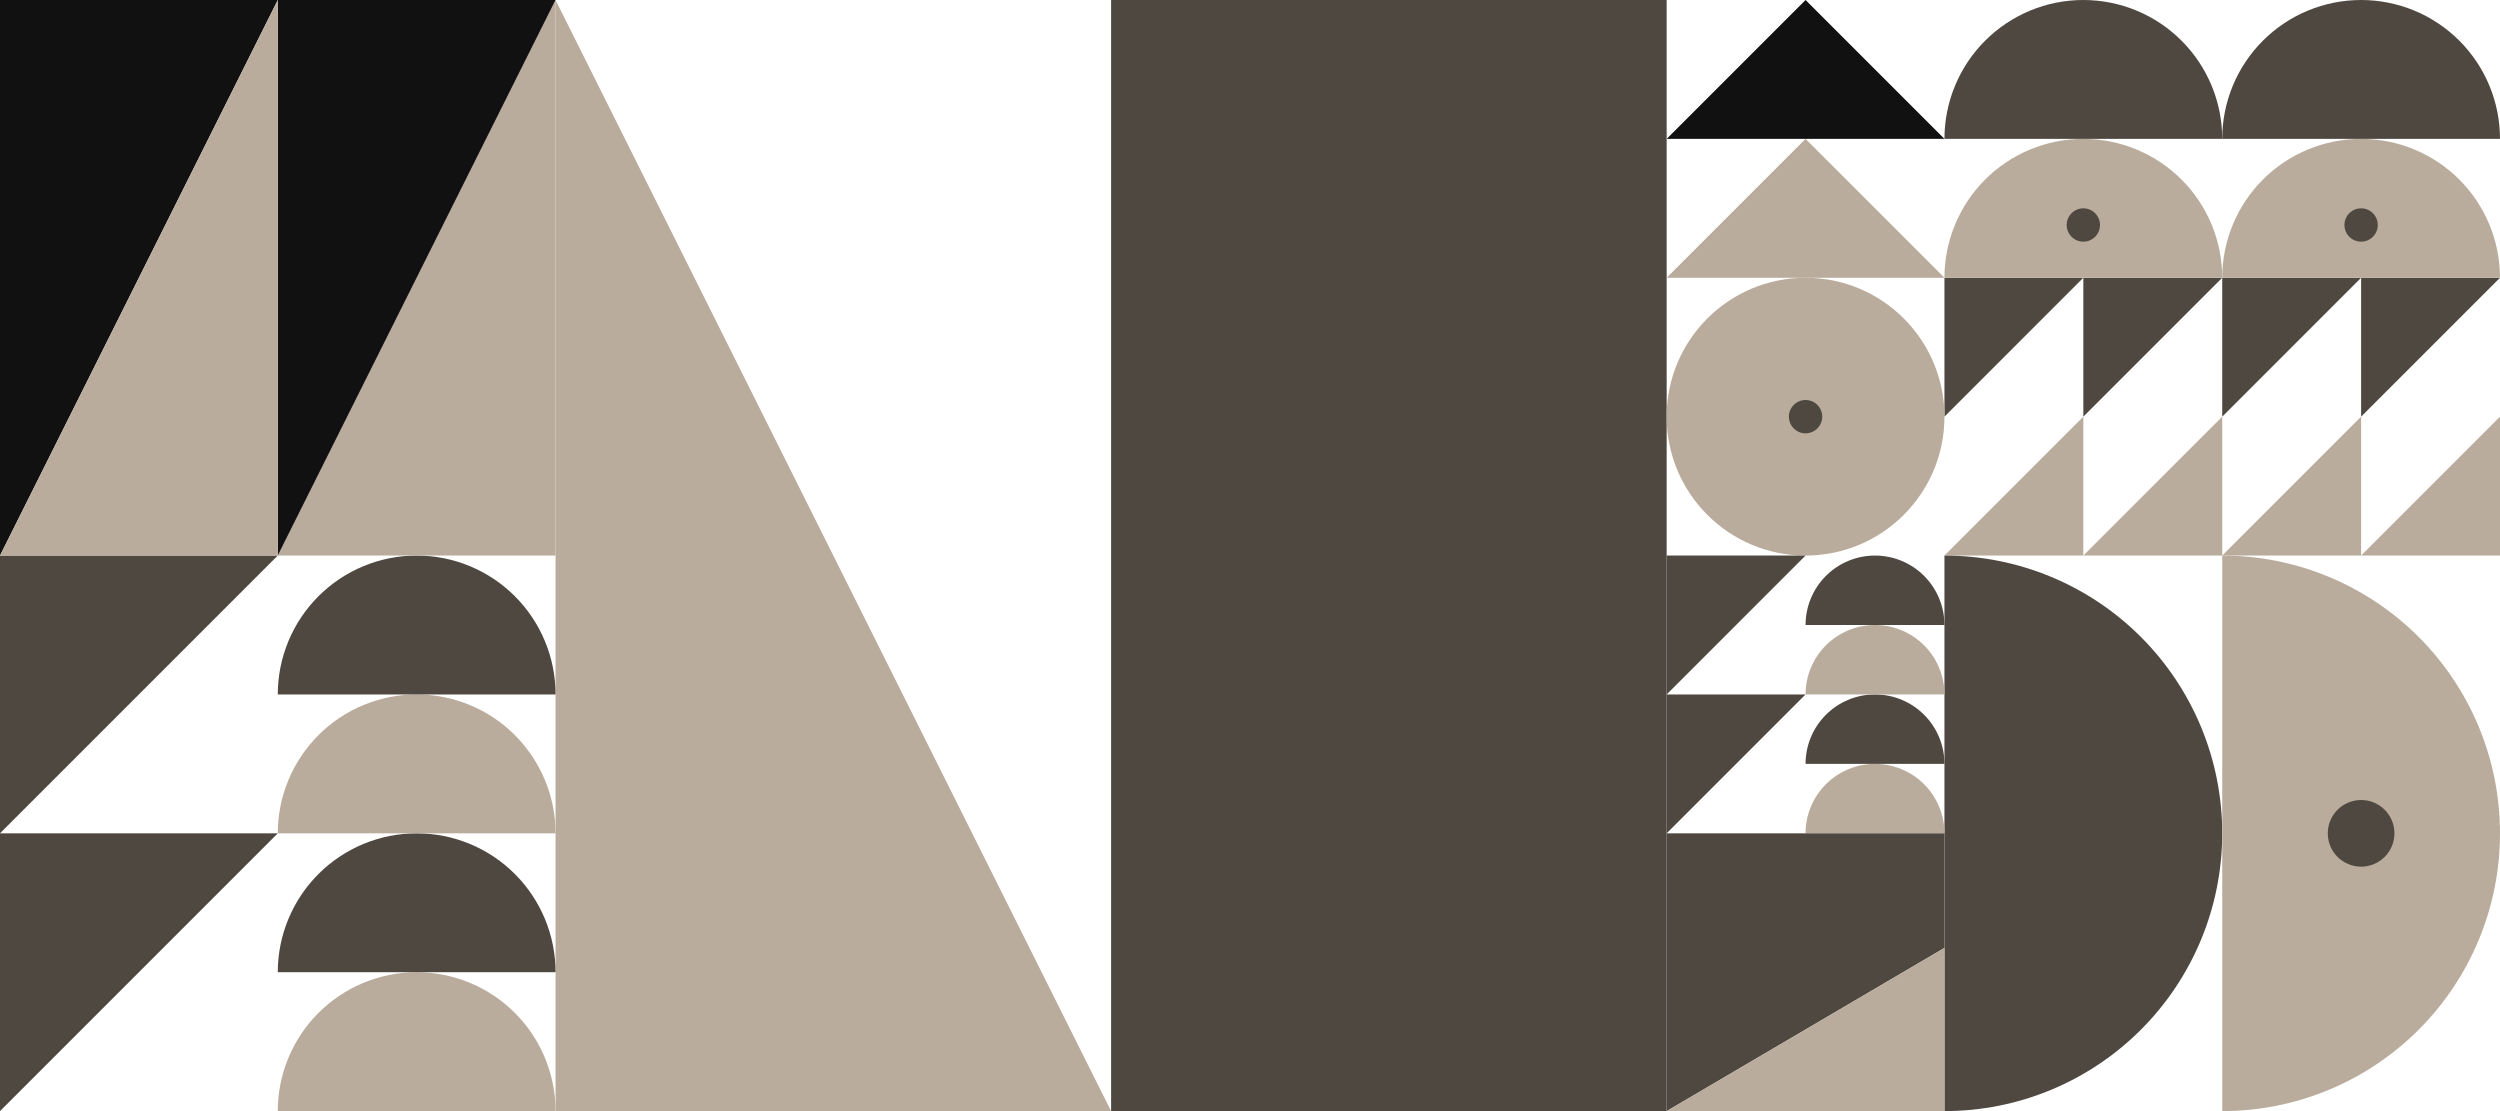
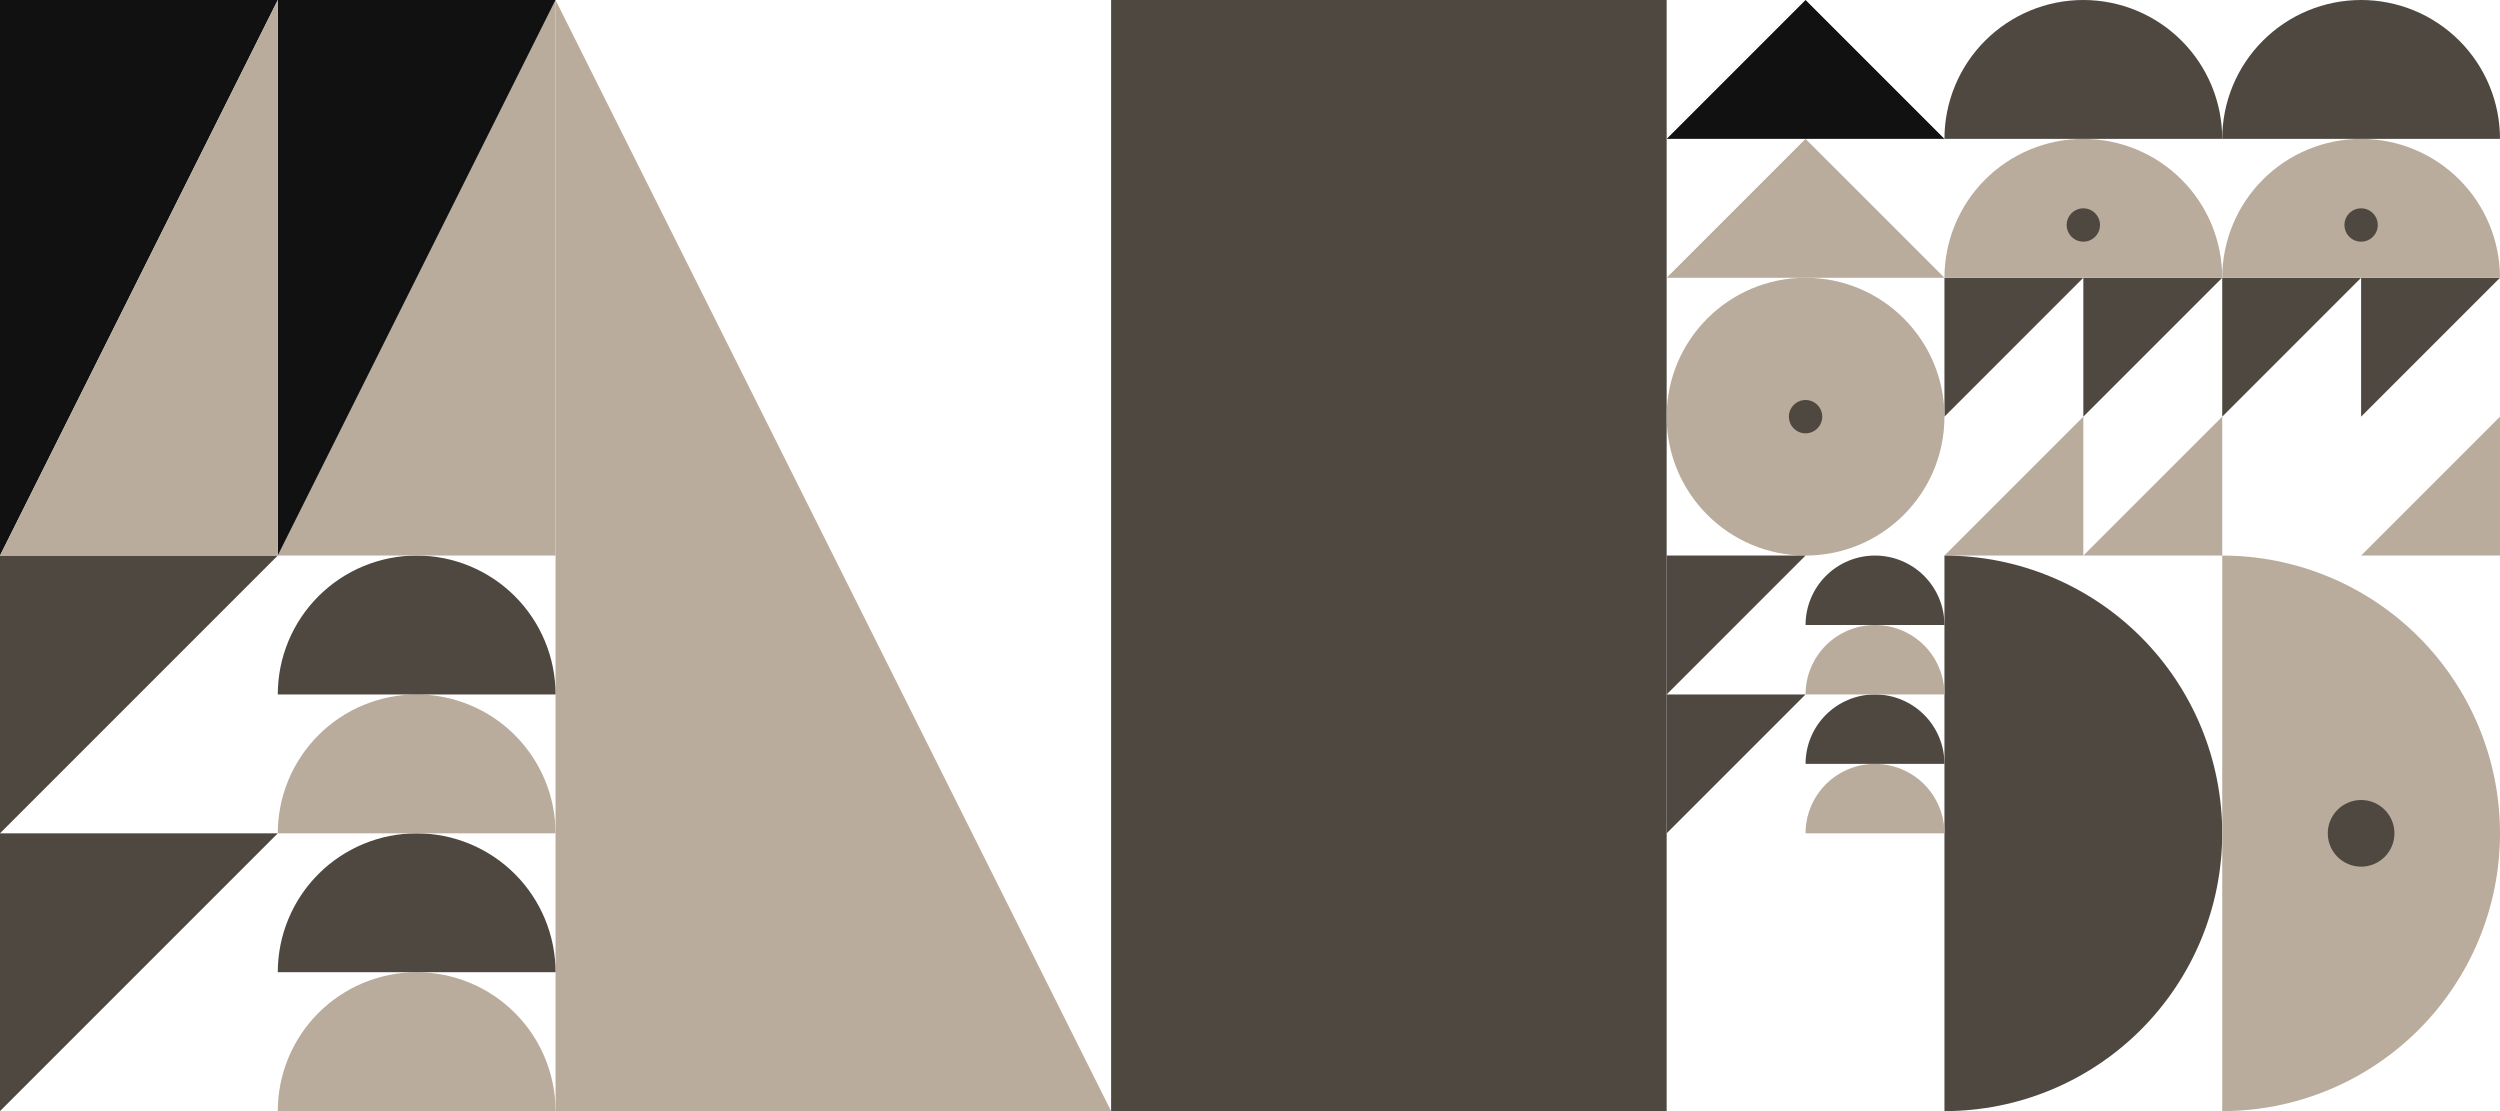
<svg xmlns="http://www.w3.org/2000/svg" width="1800" height="800" viewBox="0 0 1800 800" fill="none">
  <g clip-path="url(#clip0_385_4011)">
    <g clip-path="url(#clip1_385_4011)">
      <rect x="800" width="400" height="800" fill="#4F4841" style="mix-blend-mode:screen" />
      <path d="M400 0L400 800H800L400 0Z" fill="#BAAC9C" style="mix-blend-mode:multiply" />
    </g>
    <g clip-path="url(#clip2_385_4011)">
      <path d="M1400 200H1500L1400 300V200Z" fill="#4F4841" style="mix-blend-mode:screen" />
      <path d="M1500 200H1600L1500 300V200Z" fill="#4F4841" style="mix-blend-mode:screen" />
      <path d="M1500 400H1400L1500 300V400Z" fill="#BAAC9C" style="mix-blend-mode:multiply" />
      <path d="M1600 400H1500L1600 300V400Z" fill="#BAAC9C" style="mix-blend-mode:multiply" />
    </g>
    <g clip-path="url(#clip3_385_4011)">
      <path d="M1600 200H1700L1600 300V200Z" fill="#4F4841" style="mix-blend-mode:screen" />
      <path d="M1700 200H1800L1700 300V200Z" fill="#4F4841" style="mix-blend-mode:screen" />
-       <path d="M1700 400H1600L1700 300V400Z" fill="#BAAC9C" style="mix-blend-mode:multiply" />
      <path d="M1800 400H1700L1800 300V400Z" fill="#BAAC9C" style="mix-blend-mode:multiply" />
    </g>
    <g clip-path="url(#clip4_385_4011)">
      <path d="M1400 800C1426.26 800 1452.27 794.827 1476.54 784.776C1500.8 774.725 1522.85 759.993 1541.42 741.421C1559.99 722.85 1574.72 700.802 1584.78 676.537C1594.83 652.272 1600 626.264 1600 600C1600 573.736 1594.83 547.728 1584.78 523.463C1574.72 499.198 1559.99 477.15 1541.42 458.579C1522.85 440.007 1500.8 425.275 1476.54 415.224C1452.27 405.173 1426.26 400 1400 400L1400 600L1400 800Z" fill="#4F4841" style="mix-blend-mode:screen" />
      <path d="M1600 800C1626.26 800 1652.27 794.827 1676.54 784.776C1700.8 774.725 1722.85 759.993 1741.42 741.421C1759.99 722.85 1774.72 700.802 1784.78 676.537C1794.83 652.272 1800 626.264 1800 600C1800 573.736 1794.83 547.728 1784.78 523.463C1774.72 499.198 1759.99 477.15 1741.42 458.579C1722.85 440.007 1700.8 425.275 1676.54 415.224C1652.27 405.173 1626.26 400 1600 400L1600 600L1600 800Z" fill="#BAAC9C" style="mix-blend-mode:multiply" />
      <circle cx="1700" cy="600" r="24" fill="#4F4841" style="mix-blend-mode:screen" />
    </g>
    <g clip-path="url(#clip5_385_4011)">
      <path d="M1600 200C1600 186.868 1597.41 173.864 1592.39 161.732C1587.36 149.599 1580 138.575 1570.71 129.289C1561.42 120.003 1550.4 112.638 1538.27 107.612C1526.14 102.587 1513.13 100 1500 100C1486.87 100 1473.86 102.587 1461.73 107.612C1449.6 112.638 1438.58 120.003 1429.29 129.289C1420 138.575 1412.64 149.599 1407.61 161.732C1402.59 173.864 1400 186.868 1400 200L1500 200H1600Z" fill="#BAAC9C" style="mix-blend-mode:multiply" />
      <path d="M1600 100C1600 86.868 1597.41 73.864 1592.39 61.732C1587.36 49.599 1580 38.575 1570.71 29.289C1561.42 20.003 1550.4 12.637 1538.27 7.612C1526.14 2.587 1513.13 -5.74026e-07 1500 0C1486.87 5.74026e-07 1473.86 2.587 1461.73 7.612C1449.6 12.637 1438.58 20.003 1429.29 29.289C1420 38.575 1412.64 49.599 1407.61 61.732C1402.59 73.864 1400 86.868 1400 100L1500 100H1600Z" fill="#4F4841" style="mix-blend-mode:screen" />
      <circle cx="1500" cy="162" r="12" fill="#4F4841" style="mix-blend-mode:screen" />
    </g>
    <g clip-path="url(#clip6_385_4011)">
      <path d="M1800 200C1800 186.868 1797.41 173.864 1792.39 161.732C1787.36 149.599 1780 138.575 1770.71 129.289C1761.42 120.003 1750.4 112.638 1738.27 107.612C1726.14 102.587 1713.13 100 1700 100C1686.87 100 1673.86 102.587 1661.73 107.612C1649.6 112.638 1638.58 120.003 1629.29 129.289C1620 138.575 1612.64 149.599 1607.61 161.732C1602.59 173.864 1600 186.868 1600 200L1700 200H1800Z" fill="#BAAC9C" style="mix-blend-mode:multiply" />
      <path d="M1800 100C1800 86.868 1797.41 73.864 1792.39 61.732C1787.36 49.599 1780 38.575 1770.71 29.289C1761.42 20.003 1750.4 12.637 1738.27 7.612C1726.14 2.587 1713.13 -5.74026e-07 1700 0C1686.87 5.74026e-07 1673.86 2.587 1661.73 7.612C1649.6 12.637 1638.58 20.003 1629.29 29.289C1620 38.575 1612.64 49.599 1607.61 61.732C1602.59 73.864 1600 86.868 1600 100L1700 100H1800Z" fill="#4F4841" style="mix-blend-mode:screen" />
      <circle cx="1700" cy="162" r="12" fill="#4F4841" style="mix-blend-mode:screen" />
    </g>
    <g clip-path="url(#clip7_385_4011)">
      <circle cx="1300" cy="300" r="100" fill="#BAAC9C" style="mix-blend-mode:multiply" />
      <circle cx="1300" cy="300" r="12" fill="#4F4841" style="mix-blend-mode:screen" />
    </g>
    <g clip-path="url(#clip8_385_4011)">
      <path d="M1300 100L1400 200H1200L1300 100Z" fill="#BAAC9C" style="mix-blend-mode:multiply" />
      <path d="M1300 0L1400 100H1200L1300 0Z" fill="#111111" style="mix-blend-mode:soft-light" />
    </g>
    <g clip-path="url(#clip9_385_4011)">
      <path d="M1200 500H1300L1200 600V500Z" fill="#4F4841" style="mix-blend-mode:screen" />
      <path d="M1200 400H1300L1200 500V400Z" fill="#4F4841" style="mix-blend-mode:screen" />
      <path d="M1400 600C1400 593.434 1398.71 586.932 1396.19 580.866C1393.68 574.8 1390 569.288 1385.36 564.645C1380.71 560.002 1375.2 556.319 1369.13 553.806C1363.07 551.293 1356.57 550 1350 550C1343.43 550 1336.93 551.293 1330.87 553.806C1324.8 556.319 1319.29 560.002 1314.64 564.645C1310 569.288 1306.32 574.8 1303.81 580.866C1301.29 586.932 1300 593.434 1300 600L1350 600H1400Z" fill="#BAAC9C" style="mix-blend-mode:multiply" />
      <path d="M1400 550C1400 543.434 1398.71 536.932 1396.19 530.866C1393.68 524.8 1390 519.288 1385.36 514.645C1380.71 510.002 1375.2 506.319 1369.13 503.806C1363.07 501.293 1356.57 500 1350 500C1343.43 500 1336.93 501.293 1330.87 503.806C1324.8 506.319 1319.29 510.002 1314.64 514.645C1310 519.288 1306.32 524.8 1303.81 530.866C1301.29 536.932 1300 543.434 1300 550L1350 550H1400Z" fill="#4F4841" style="mix-blend-mode:screen" />
      <path d="M1400 500C1400 493.434 1398.71 486.932 1396.19 480.866C1393.68 474.8 1390 469.288 1385.36 464.645C1380.71 460.002 1375.2 456.319 1369.13 453.806C1363.07 451.293 1356.57 450 1350 450C1343.43 450 1336.93 451.293 1330.87 453.806C1324.8 456.319 1319.29 460.002 1314.64 464.645C1310 469.288 1306.32 474.8 1303.81 480.866C1301.29 486.932 1300 493.434 1300 500L1350 500H1400Z" fill="#BAAC9C" style="mix-blend-mode:multiply" />
      <path d="M1400 450C1400 443.434 1398.71 436.932 1396.19 430.866C1393.68 424.8 1390 419.288 1385.36 414.645C1380.71 410.002 1375.2 406.319 1369.13 403.806C1363.07 401.293 1356.57 400 1350 400C1343.43 400 1336.93 401.293 1330.87 403.806C1324.8 406.319 1319.29 410.002 1314.64 414.645C1310 419.288 1306.32 424.8 1303.81 430.866C1301.29 436.932 1300 443.434 1300 450L1350 450H1400Z" fill="#4F4841" style="mix-blend-mode:screen" />
    </g>
    <g clip-path="url(#clip10_385_4011)">
      <path d="M1200 600H1400V682.5L1200 800V600Z" fill="#4F4841" style="mix-blend-mode:screen" />
      <path d="M1200 800L1400 682.5L1400 800L1200 800Z" fill="#BAAC9C" style="mix-blend-mode:multiply" />
    </g>
    <g clip-path="url(#clip11_385_4011)">
      <path d="M0 600H200L0 800V600Z" fill="#4F4841" style="mix-blend-mode:screen" />
      <path d="M0 400H200L0 600V400Z" fill="#4F4841" style="mix-blend-mode:screen" />
      <path d="M400 800C400 786.868 397.413 773.864 392.388 761.732C387.362 749.599 379.997 738.575 370.711 729.289C361.425 720.003 350.401 712.638 338.268 707.612C326.136 702.587 313.132 700 300 700C286.868 700 273.864 702.587 261.732 707.612C249.599 712.638 238.575 720.003 229.289 729.289C220.003 738.575 212.638 749.599 207.612 761.732C202.587 773.864 200 786.868 200 800L300 800H400Z" fill="#BAAC9C" style="mix-blend-mode:multiply" />
      <path d="M400 700C400 686.868 397.413 673.864 392.388 661.732C387.362 649.599 379.997 638.575 370.711 629.289C361.425 620.003 350.401 612.638 338.268 607.612C326.136 602.587 313.132 600 300 600C286.868 600 273.864 602.587 261.732 607.612C249.599 612.638 238.575 620.003 229.289 629.289C220.003 638.575 212.638 649.599 207.612 661.732C202.587 673.864 200 686.868 200 700L300 700H400Z" fill="#4F4841" style="mix-blend-mode:screen" />
      <path d="M400 600C400 586.868 397.413 573.864 392.388 561.732C387.362 549.599 379.997 538.575 370.711 529.289C361.425 520.003 350.401 512.638 338.268 507.612C326.136 502.587 313.132 500 300 500C286.868 500 273.864 502.587 261.732 507.612C249.599 512.638 238.575 520.003 229.289 529.289C220.003 538.575 212.638 549.599 207.612 561.732C202.587 573.864 200 586.868 200 600L300 600H400Z" fill="#BAAC9C" style="mix-blend-mode:multiply" />
      <path d="M400 500C400 486.868 397.413 473.864 392.388 461.732C387.362 449.599 379.997 438.575 370.711 429.289C361.425 420.003 350.401 412.638 338.268 407.612C326.136 402.587 313.132 400 300 400C286.868 400 273.864 402.587 261.732 407.612C249.599 412.638 238.575 420.003 229.289 429.289C220.003 438.575 212.638 449.599 207.612 461.732C202.587 473.864 200 486.868 200 500L300 500H400Z" fill="#4F4841" style="mix-blend-mode:screen" />
    </g>
    <g clip-path="url(#clip12_385_4011)">
      <path d="M400 0L400 400H200L400 0Z" fill="#BAAC9C" style="mix-blend-mode:multiply" />
      <path d="M-1.52588e-05 400L0 0H200L-1.52588e-05 400Z" fill="#111111" style="mix-blend-mode:soft-light" />
      <path d="M200 400L200 0H400L200 400Z" fill="#111111" style="mix-blend-mode:soft-light" />
      <path d="M200 0L200 400H0L200 0Z" fill="#BAAC9C" style="mix-blend-mode:multiply" />
    </g>
  </g>
  <defs>
    <clipPath id="clip0_385_4011">
      <rect width="1800" height="800" fill="white" />
    </clipPath>
    <clipPath id="clip1_385_4011">
      <rect width="800" height="800" fill="white" transform="translate(400)" />
    </clipPath>
    <clipPath id="clip2_385_4011">
      <rect width="200" height="200" fill="white" transform="translate(1400 200)" />
    </clipPath>
    <clipPath id="clip3_385_4011">
      <rect width="200" height="200" fill="white" transform="translate(1600 200)" />
    </clipPath>
    <clipPath id="clip4_385_4011">
      <rect width="400" height="400" fill="white" transform="translate(1400 400)" />
    </clipPath>
    <clipPath id="clip5_385_4011">
      <rect width="200" height="200" fill="white" transform="translate(1400)" />
    </clipPath>
    <clipPath id="clip6_385_4011">
      <rect width="200" height="200" fill="white" transform="translate(1600)" />
    </clipPath>
    <clipPath id="clip7_385_4011">
      <rect width="200" height="200" fill="white" transform="translate(1200 200)" />
    </clipPath>
    <clipPath id="clip8_385_4011">
      <rect width="200" height="200" fill="white" transform="translate(1200)" />
    </clipPath>
    <clipPath id="clip9_385_4011">
      <rect width="200" height="200" fill="white" transform="translate(1200 400)" />
    </clipPath>
    <clipPath id="clip10_385_4011">
-       <rect width="200" height="200" fill="white" transform="translate(1200 600)" />
-     </clipPath>
+       </clipPath>
    <clipPath id="clip11_385_4011">
      <rect width="400" height="400" fill="white" transform="translate(0 400)" />
    </clipPath>
    <clipPath id="clip12_385_4011">
      <rect width="400" height="400" fill="white" />
    </clipPath>
  </defs>
</svg>